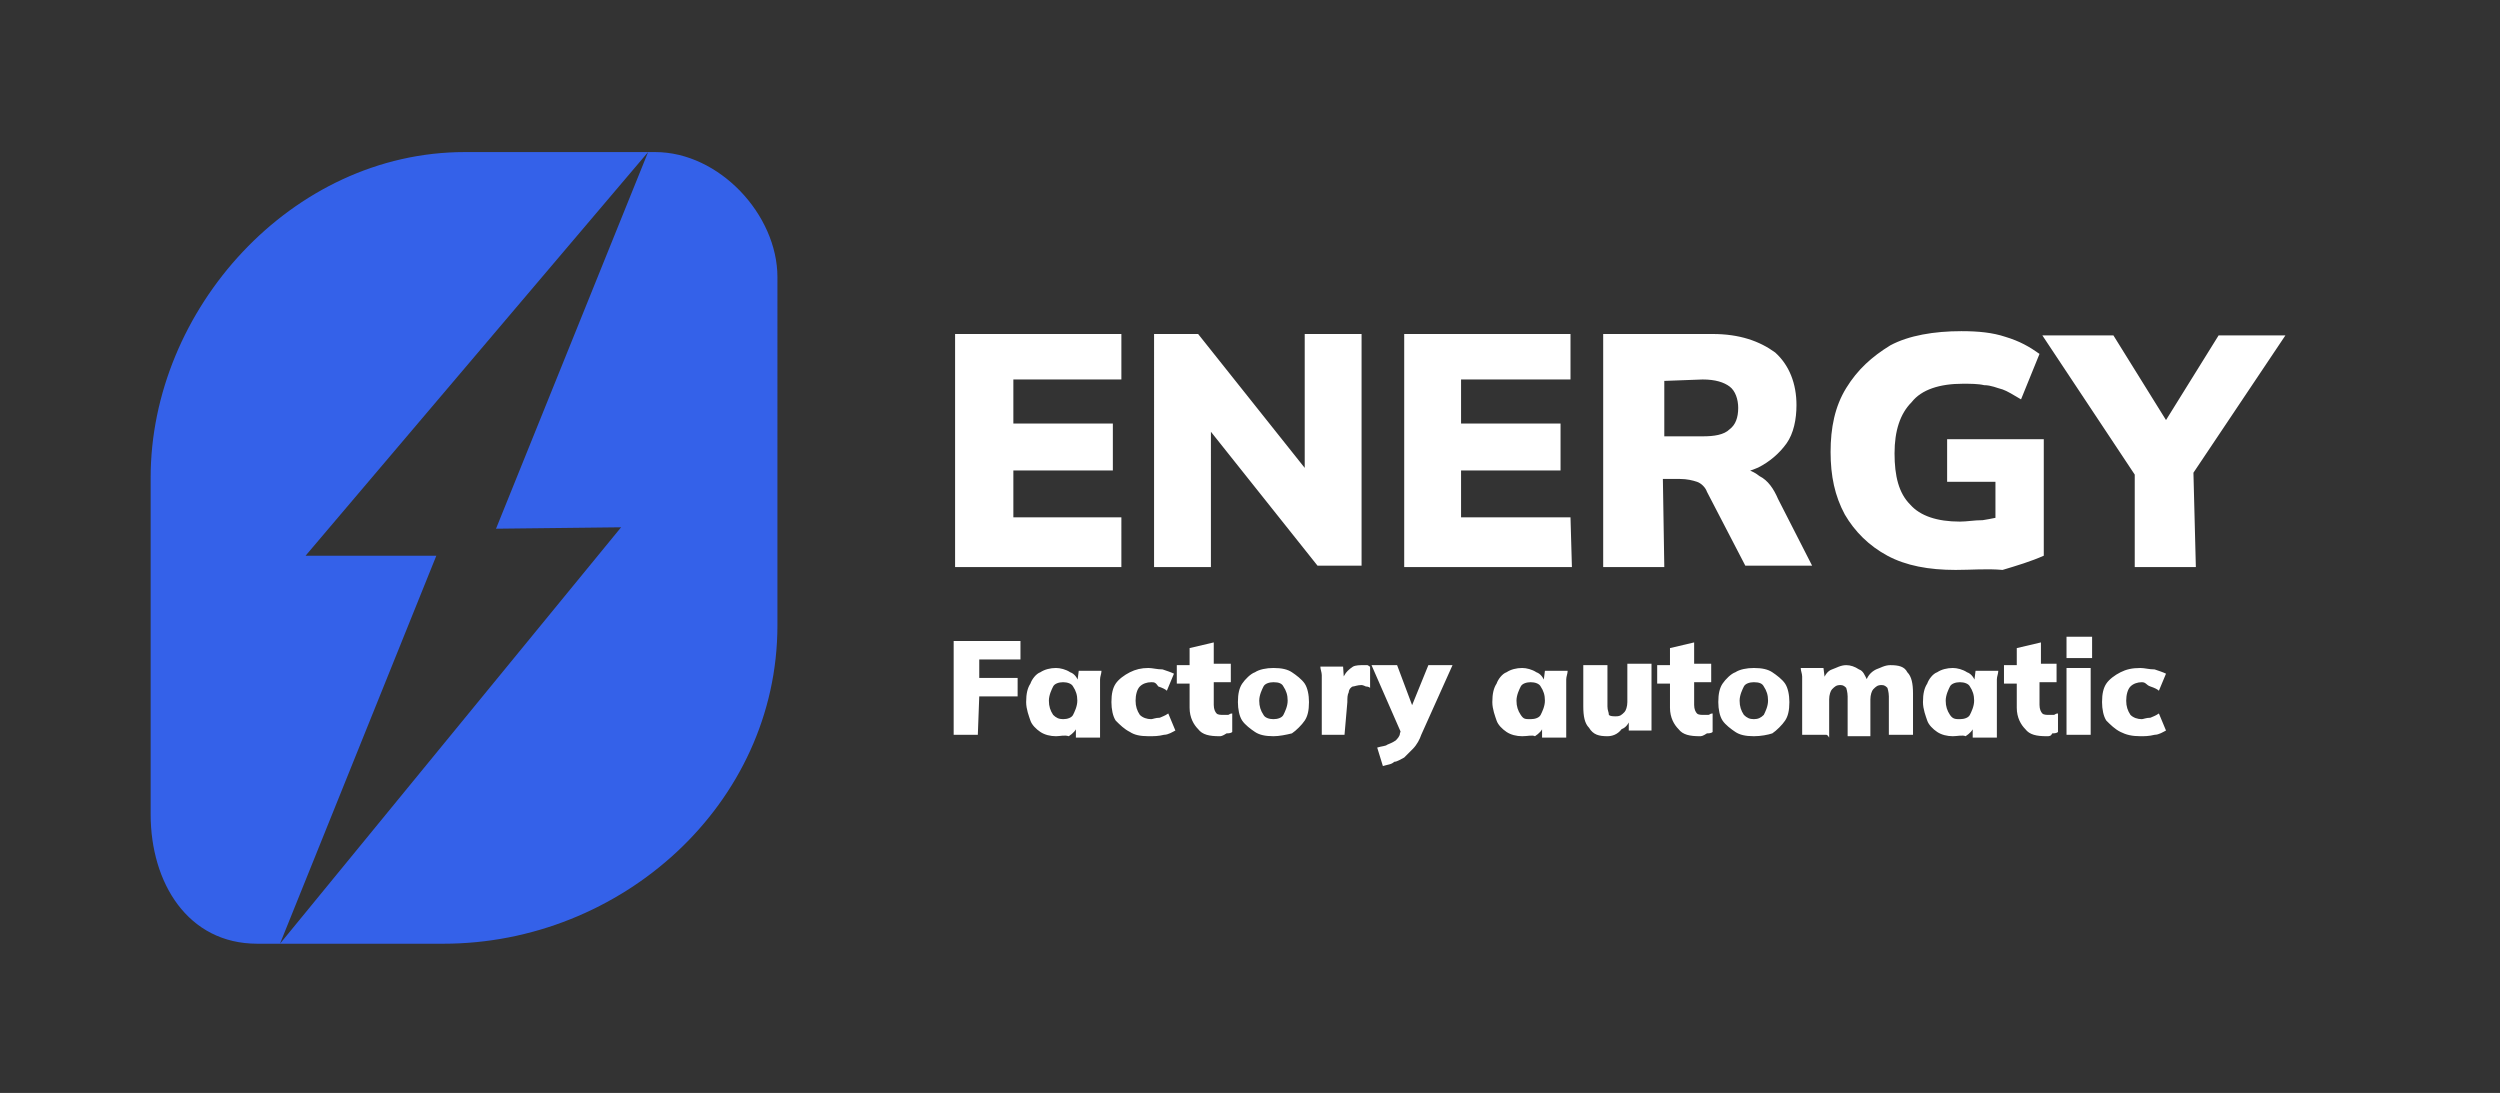
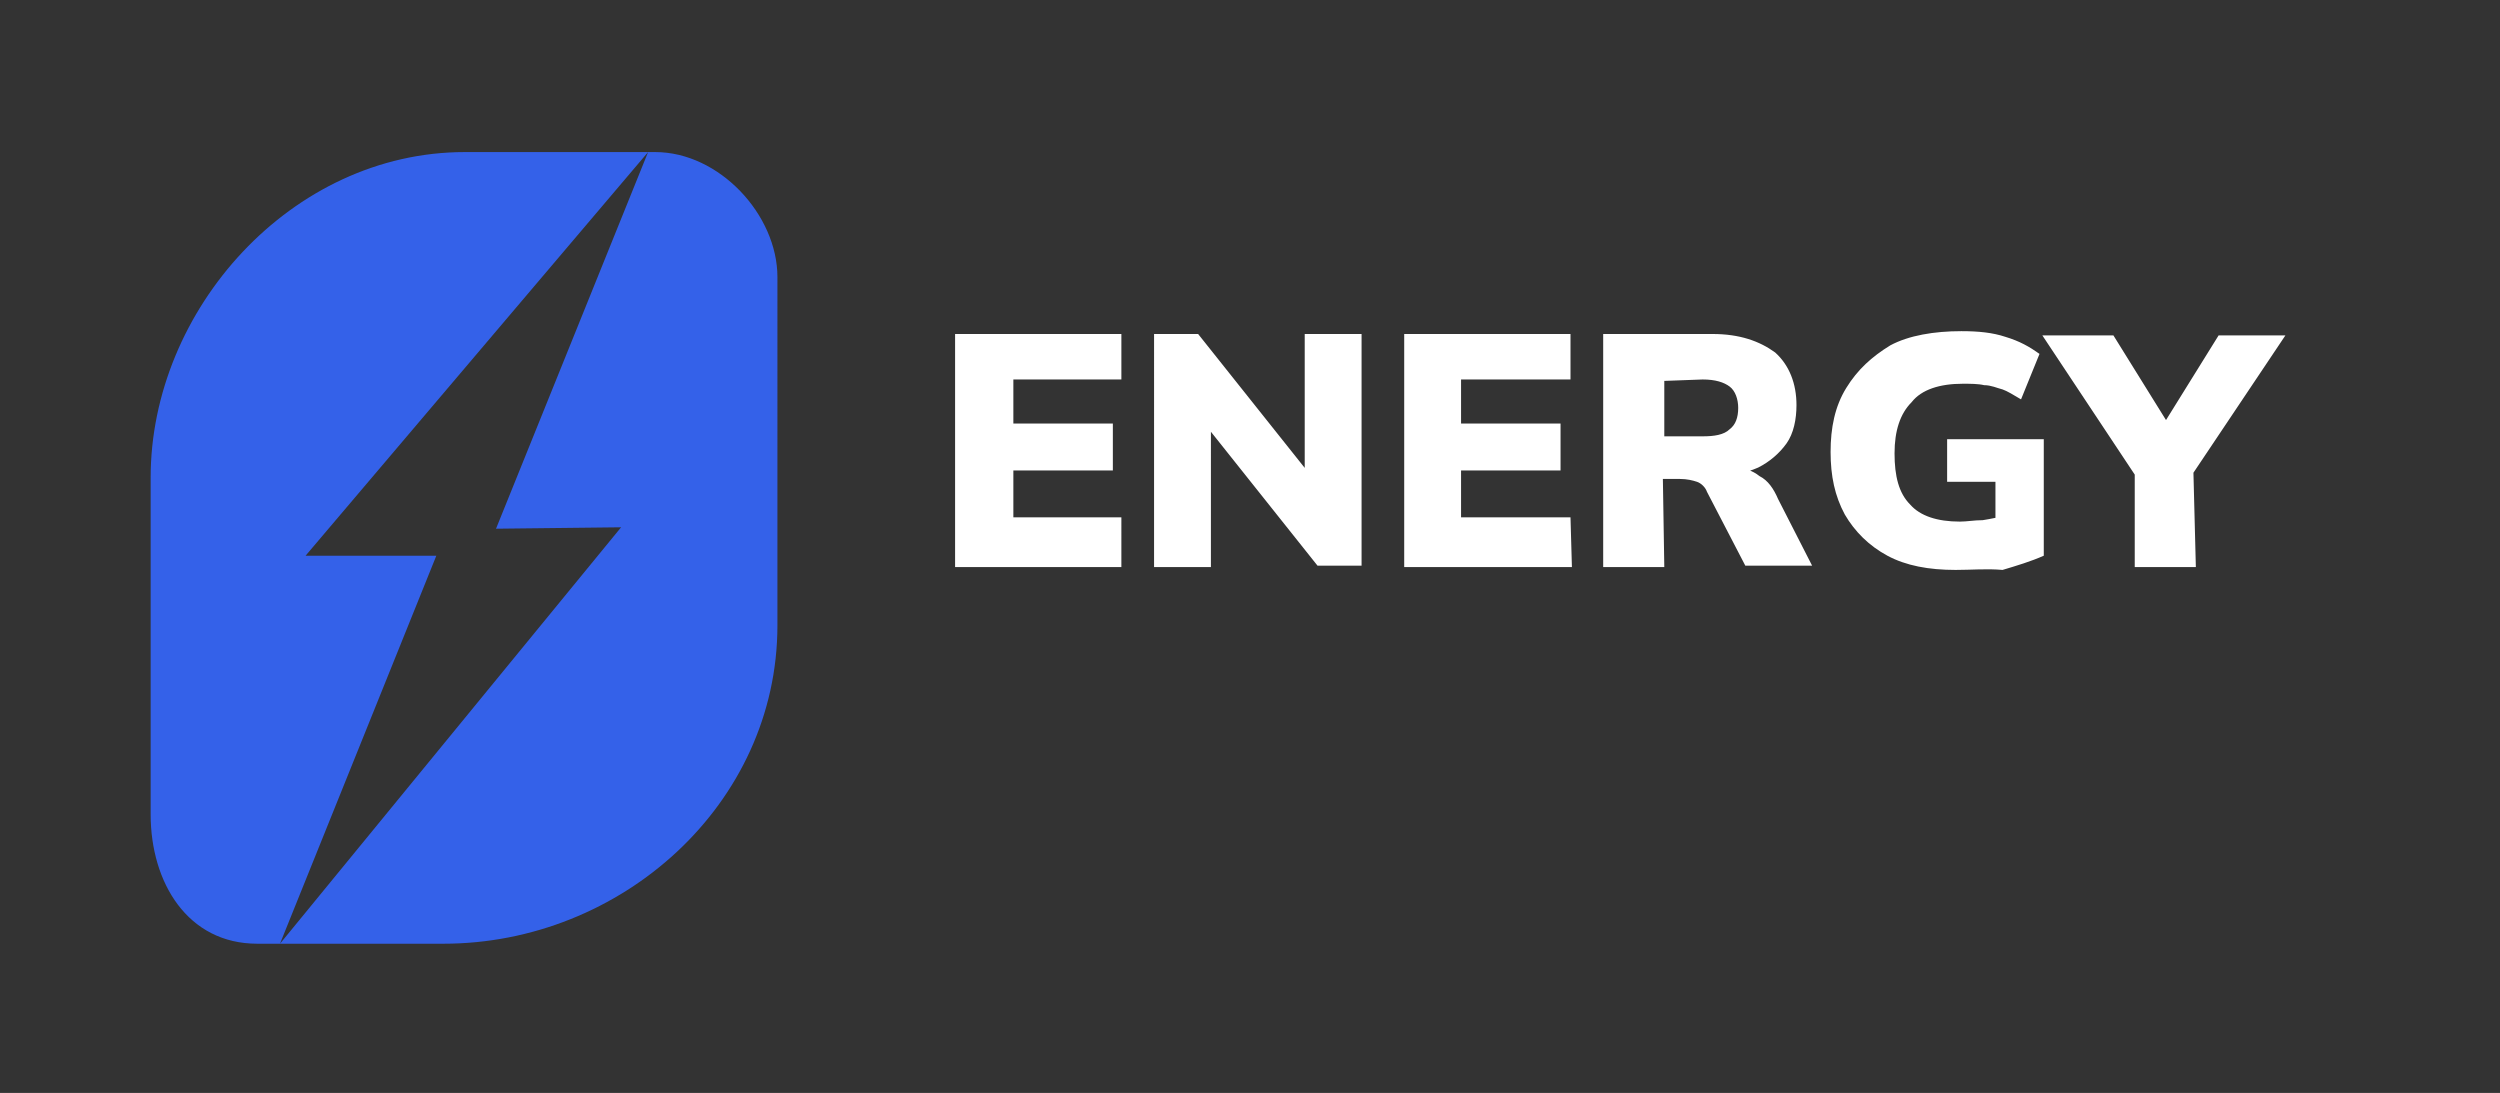
<svg xmlns="http://www.w3.org/2000/svg" version="1.1" id="图层_1" x="0px" y="0px" viewBox="0 0 175.9 76.9" style="enable-background:new 0 0 175.9 76.9;" xml:space="preserve">
  <rect x="0" y="0" width="175.9" height="76.9" fill="#333333" stroke="none" />
  <style type="text/css">
	.st0{fill:#FFFFFF;}
	.st1{fill-rule:evenodd;clip-rule:evenodd;fill:#3461E9;}
</style>
-   <path class="st0" d="M68.8,51.7h-1.7v-6.6h4.7v1.3h-2.9v1.3h2.7V49h-2.7L68.8,51.7L68.8,51.7z M74.3,51.8L74.3,51.8  c-0.4,0-0.8-0.1-1.1-0.3c-0.3-0.2-0.6-0.5-0.7-0.8s-0.3-0.8-0.3-1.3l0,0c0-0.6,0.1-1,0.3-1.3c0.1-0.3,0.4-0.7,0.7-0.8  c0.3-0.2,0.7-0.3,1.1-0.3l0,0c0.3,0,0.7,0.1,1,0.3c0.3,0.1,0.5,0.4,0.6,0.7l0,0h-0.1l0.1-0.8h1.6c0,0.2-0.1,0.4-0.1,0.6  c0,0.2,0,0.4,0,0.6l0,0v3.5h-1.7v-0.8h0.1c-0.1,0.3-0.3,0.5-0.6,0.7C74.9,51.7,74.6,51.8,74.3,51.8L74.3,51.8z M74.8,50.6L74.8,50.6  c0.3,0,0.6-0.1,0.7-0.3s0.3-0.6,0.3-1l0,0c0-0.4-0.1-0.7-0.3-1c-0.1-0.2-0.4-0.3-0.7-0.3l0,0c-0.3,0-0.6,0.1-0.7,0.3s-0.3,0.6-0.3,1  l0,0c0,0.4,0.1,0.7,0.3,1C74.3,50.5,74.5,50.6,74.8,50.6z M80.8,51.8L80.8,51.8c-0.6,0-1-0.1-1.3-0.3c-0.4-0.2-0.7-0.5-1-0.8  c-0.2-0.3-0.3-0.8-0.3-1.3l0,0c0-0.6,0.1-1,0.3-1.3c0.2-0.3,0.6-0.6,1-0.8s0.8-0.3,1.3-0.3l0,0c0.3,0,0.6,0.1,1,0.1  c0.3,0.1,0.6,0.2,0.8,0.3l0,0l-0.5,1.2c-0.1-0.1-0.3-0.2-0.6-0.3C81.3,48,81.2,48,81,48l0,0c-0.3,0-0.6,0.1-0.8,0.3  c-0.2,0.2-0.3,0.6-0.3,1l0,0c0,0.4,0.1,0.7,0.3,1c0.2,0.2,0.5,0.3,0.8,0.3l0,0c0.1,0,0.3-0.1,0.6-0.1c0.2-0.1,0.3-0.1,0.6-0.3l0,0  l0.5,1.2c-0.2,0.1-0.5,0.3-0.8,0.3C81.5,51.8,81.2,51.8,80.8,51.8L80.8,51.8z M85.8,51.8L85.8,51.8c-0.7,0-1.2-0.1-1.5-0.5  c-0.3-0.3-0.6-0.8-0.6-1.5l0,0v-1.7h-0.9v-1.3h0.9v-1.2l1.7-0.4v1.5h1.2V48h-1.2v1.6c0,0.3,0.1,0.5,0.2,0.6s0.3,0.1,0.5,0.1l0,0  c0.1,0,0.2,0,0.3,0c0.1,0,0.1-0.1,0.3-0.1l0,0v1.3c-0.1,0.1-0.3,0.1-0.4,0.1C86,51.8,85.9,51.8,85.8,51.8L85.8,51.8z M89.6,51.8  L89.6,51.8c-0.6,0-1-0.1-1.3-0.3s-0.7-0.5-0.9-0.8c-0.2-0.3-0.3-0.8-0.3-1.3l0,0c0-0.6,0.1-1,0.3-1.3c0.2-0.3,0.6-0.7,0.9-0.8  c0.3-0.2,0.8-0.3,1.3-0.3l0,0c0.6,0,1,0.1,1.3,0.3s0.7,0.5,0.9,0.8c0.2,0.3,0.3,0.8,0.3,1.3l0,0c0,0.6-0.1,1-0.3,1.3  c-0.2,0.3-0.6,0.7-0.9,0.9C90.5,51.7,90,51.8,89.6,51.8L89.6,51.8z M89.6,50.6L89.6,50.6c0.3,0,0.6-0.1,0.7-0.3s0.3-0.6,0.3-1l0,0  c0-0.4-0.1-0.7-0.3-1C90.2,48.1,90,48,89.6,48l0,0c-0.3,0-0.6,0.1-0.7,0.3s-0.3,0.6-0.3,1l0,0c0,0.4,0.1,0.7,0.3,1  C89,50.5,89.3,50.6,89.6,50.6z M94.6,51.7H93v-3.5c0-0.2,0-0.4,0-0.7c0-0.2-0.1-0.4-0.1-0.6l0,0h1.6l0.1,1.5h-0.3  c0.1-0.3,0.1-0.6,0.3-0.9c0.1-0.2,0.3-0.4,0.6-0.6c0.2-0.1,0.5-0.1,0.7-0.1l0,0c0.1,0,0.2,0,0.3,0c0.1,0,0.1,0.1,0.2,0.1l0,0v1.5  c-0.1-0.1-0.3-0.1-0.3-0.1s-0.2-0.1-0.3-0.1l0,0c-0.3,0-0.5,0.1-0.6,0.1s-0.3,0.2-0.3,0.4c-0.1,0.2-0.1,0.4-0.1,0.7l0,0L94.6,51.7  L94.6,51.7L94.6,51.7z M97.3,53.9L97.3,53.9l-0.4-1.3c0.3-0.1,0.6-0.1,0.7-0.2c0.2-0.1,0.3-0.1,0.6-0.3c0.1-0.1,0.3-0.3,0.3-0.5l0,0  l0.2-0.6l-0.1,0.6l-2.1-4.8h1.8l1.2,3.2h-0.3l1.3-3.2h1.7l-2.2,4.9c-0.1,0.3-0.3,0.7-0.6,1s-0.4,0.4-0.6,0.6  c-0.2,0.1-0.5,0.3-0.7,0.3C97.9,53.8,97.6,53.8,97.3,53.9L97.3,53.9z M107.1,51.8L107.1,51.8c-0.4,0-0.8-0.1-1.1-0.3  c-0.3-0.2-0.6-0.5-0.7-0.8s-0.3-0.8-0.3-1.3l0,0c0-0.6,0.1-1,0.3-1.3c0.1-0.3,0.4-0.7,0.7-0.8c0.3-0.2,0.7-0.3,1.1-0.3l0,0  c0.3,0,0.7,0.1,1,0.3c0.3,0.1,0.5,0.4,0.6,0.7l0,0h-0.1l0.1-0.8h1.6c0,0.2-0.1,0.4-0.1,0.6c0,0.2,0,0.4,0,0.6l0,0v3.5h-1.7v-0.8h0.1  c-0.1,0.3-0.3,0.5-0.6,0.7C107.8,51.7,107.5,51.8,107.1,51.8L107.1,51.8z M107.7,50.6L107.7,50.6c0.3,0,0.6-0.1,0.7-0.3  s0.3-0.6,0.3-1l0,0c0-0.4-0.1-0.7-0.3-1c-0.1-0.2-0.4-0.3-0.7-0.3l0,0c-0.3,0-0.6,0.1-0.7,0.3s-0.3,0.6-0.3,1l0,0  c0,0.4,0.1,0.7,0.3,1S107.3,50.6,107.7,50.6z M113.1,51.8L113.1,51.8c-0.6,0-1-0.1-1.3-0.6c-0.3-0.3-0.4-0.8-0.4-1.5l0,0v-2.9h1.7  v2.9c0,0.3,0.1,0.4,0.1,0.6c0.1,0.1,0.3,0.1,0.5,0.1l0,0c0.3,0,0.4-0.1,0.6-0.3c0.1-0.1,0.2-0.4,0.2-0.7l0,0v-2.7h1.7v4.7h-1.6v-0.8  h0.1c-0.1,0.3-0.3,0.6-0.6,0.7C113.8,51.7,113.4,51.8,113.1,51.8L113.1,51.8z M119.6,51.8L119.6,51.8c-0.7,0-1.2-0.1-1.5-0.5  c-0.3-0.3-0.6-0.8-0.6-1.5l0,0v-1.7h-0.9v-1.3h0.9v-1.2l1.7-0.4v1.5h1.2V48h-1.2v1.6c0,0.3,0.1,0.5,0.2,0.6s0.3,0.1,0.5,0.1l0,0  c0.1,0,0.2,0,0.3,0c0.1,0,0.1-0.1,0.3-0.1l0,0v1.3c-0.1,0.1-0.3,0.1-0.4,0.1C119.8,51.8,119.7,51.8,119.6,51.8L119.6,51.8z   M123.4,51.8L123.4,51.8c-0.6,0-1-0.1-1.3-0.3s-0.7-0.5-0.9-0.8c-0.2-0.3-0.3-0.8-0.3-1.3l0,0c0-0.6,0.1-1,0.3-1.3  c0.2-0.3,0.6-0.7,0.9-0.8c0.3-0.2,0.8-0.3,1.3-0.3l0,0c0.6,0,1,0.1,1.3,0.3s0.7,0.5,0.9,0.8s0.3,0.8,0.3,1.3l0,0  c0,0.6-0.1,1-0.3,1.3c-0.2,0.3-0.6,0.7-0.9,0.9C124.4,51.7,123.9,51.8,123.4,51.8L123.4,51.8z M123.4,50.6L123.4,50.6  c0.3,0,0.5-0.1,0.7-0.3c0.1-0.2,0.3-0.6,0.3-1l0,0c0-0.4-0.1-0.7-0.3-1c-0.1-0.2-0.3-0.3-0.7-0.3l0,0c-0.3,0-0.6,0.1-0.7,0.3  s-0.3,0.6-0.3,1l0,0c0,0.4,0.1,0.7,0.3,1C122.9,50.5,123.1,50.6,123.4,50.6z M128.5,51.7h-1.7v-3.5c0-0.2,0-0.4,0-0.6  c0-0.2-0.1-0.4-0.1-0.6l0,0h1.6l0.1,0.8h-0.1c0.1-0.3,0.3-0.6,0.6-0.7c0.3-0.1,0.6-0.3,1-0.3l0,0c0.3,0,0.6,0.1,0.9,0.3  c0.3,0.1,0.4,0.4,0.6,0.8l0,0h-0.1c0.1-0.3,0.3-0.6,0.7-0.8c0.3-0.1,0.6-0.3,1-0.3l0,0c0.6,0,1,0.1,1.2,0.5c0.3,0.3,0.4,0.8,0.4,1.5  l0,0v2.9h-1.7V49c0-0.3-0.1-0.6-0.1-0.6c-0.1-0.1-0.2-0.2-0.4-0.2l0,0c-0.3,0-0.4,0.1-0.6,0.3c-0.1,0.1-0.2,0.4-0.2,0.7l0,0v2.6H130  V49c0-0.3-0.1-0.6-0.1-0.6c-0.1-0.1-0.2-0.2-0.4-0.2l0,0c-0.3,0-0.4,0.1-0.6,0.3c-0.1,0.1-0.2,0.4-0.2,0.7l0,0v2.7  C128.6,51.7,128.5,51.7,128.5,51.7z M137.4,51.8L137.4,51.8c-0.4,0-0.8-0.1-1.1-0.3s-0.6-0.5-0.7-0.8c-0.1-0.3-0.3-0.8-0.3-1.3l0,0  c0-0.6,0.1-1,0.3-1.3c0.1-0.3,0.4-0.7,0.7-0.8c0.3-0.2,0.7-0.3,1.1-0.3l0,0c0.3,0,0.7,0.1,1,0.3c0.3,0.1,0.5,0.4,0.6,0.7l0,0h-0.1  l0.1-0.8h1.6c0,0.2-0.1,0.4-0.1,0.6c0,0.2,0,0.4,0,0.6l0,0v3.5h-1.7v-0.8h0.1c-0.1,0.3-0.3,0.5-0.6,0.7  C138.1,51.7,137.7,51.8,137.4,51.8L137.4,51.8z M137.9,50.6L137.9,50.6c0.3,0,0.6-0.1,0.7-0.3c0.1-0.2,0.3-0.6,0.3-1l0,0  c0-0.4-0.1-0.7-0.3-1c-0.1-0.2-0.4-0.3-0.7-0.3l0,0c-0.3,0-0.6,0.1-0.7,0.3c-0.1,0.2-0.3,0.6-0.3,1l0,0c0,0.4,0.1,0.7,0.3,1  S137.6,50.6,137.9,50.6z M144,51.8L144,51.8c-0.7,0-1.2-0.1-1.5-0.5c-0.3-0.3-0.6-0.8-0.6-1.5l0,0v-1.7H141v-1.3h0.9v-1.2l1.7-0.4  v1.5h1.1V48h-1.2v1.6c0,0.3,0.1,0.5,0.2,0.6c0.1,0.1,0.3,0.1,0.5,0.1l0,0c0.1,0,0.2,0,0.3,0s0.1-0.1,0.3-0.1l0,0v1.3  c-0.1,0.1-0.3,0.1-0.4,0.1C144.3,51.8,144.2,51.8,144,51.8L144,51.8z M147.1,51.7h-1.7V47h1.7V51.7z M147.2,46.3h-1.8v-1.5h1.8V46.3  z M150.6,51.8L150.6,51.8c-0.6,0-1-0.1-1.4-0.3s-0.7-0.5-1-0.8c-0.2-0.3-0.3-0.8-0.3-1.3l0,0c0-0.6,0.1-1,0.3-1.3s0.6-0.6,1-0.8  s0.8-0.3,1.4-0.3l0,0c0.3,0,0.6,0.1,1,0.1c0.3,0.1,0.6,0.2,0.8,0.3l0,0l-0.5,1.2c-0.1-0.1-0.3-0.2-0.6-0.3S151,48,150.7,48l0,0  c-0.3,0-0.6,0.1-0.8,0.3s-0.3,0.6-0.3,1l0,0c0,0.4,0.1,0.7,0.3,1c0.2,0.2,0.5,0.3,0.8,0.3l0,0c0.1,0,0.3-0.1,0.6-0.1  c0.2-0.1,0.3-0.1,0.6-0.3l0,0l0.5,1.2c-0.2,0.1-0.5,0.3-0.8,0.3C151.2,51.8,150.9,51.8,150.6,51.8L150.6,51.8z" />
  <path class="st0" d="M78.9,39.9H67.2V23.5h11.7v3.2h-7.6v3.1h7v3.3h-7v3.3h7.6C78.9,36.4,78.9,39.9,78.9,39.9z M85.2,39.9h-4V23.5  h3.1l8.2,10.3h-0.7V23.5h4v16.3h-3.1l-8.2-10.3h0.7V39.9L85.2,39.9z M110.6,39.9H98.8V23.5h11.7v3.2h-7.7v3.1h7v3.3h-7v3.3h7.7  L110.6,39.9L110.6,39.9z M117.1,39.9h-4.3V23.5h7.7c1.9,0,3.3,0.5,4.4,1.3c1,0.9,1.5,2.2,1.5,3.7l0,0c0,1-0.2,2-0.7,2.7  s-1.2,1.3-2,1.7c-0.9,0.4-2,0.6-3.1,0.6l0,0l0.2-0.6h1.2c0.7,0,1.3,0.2,1.8,0.6c0.6,0.3,1,0.9,1.3,1.6l0,0l2.4,4.7h-4.7l-2.7-5.2  c-0.1-0.3-0.4-0.6-0.7-0.7c-0.3-0.1-0.7-0.2-1.2-0.2l0,0H117L117.1,39.9L117.1,39.9z M117.1,26.8v3.9h2.7c0.8,0,1.5-0.1,1.9-0.5  c0.4-0.3,0.6-0.8,0.6-1.5l0,0c0-0.6-0.2-1.2-0.6-1.5s-1-0.5-1.9-0.5l0,0L117.1,26.8L117.1,26.8z M137.6,40.1L137.6,40.1  c-1.9,0-3.5-0.3-4.8-1s-2.3-1.7-3-2.9c-0.7-1.3-1-2.7-1-4.4l0,0c0-1.7,0.3-3.2,1.1-4.5s1.8-2.2,3.1-3c1.3-0.7,3.1-1,5-1l0,0  c1.2,0,2.2,0.1,3.1,0.4c1,0.3,1.7,0.7,2.4,1.2l0,0l-1.3,3.2c-0.5-0.3-1-0.6-1.3-0.7c-0.4-0.1-0.8-0.3-1.3-0.3  c-0.4-0.1-1-0.1-1.5-0.1l0,0c-1.6,0-2.9,0.4-3.6,1.3c-0.8,0.8-1.2,2-1.2,3.6l0,0c0,1.6,0.3,2.8,1.1,3.6c0.7,0.8,1.9,1.2,3.5,1.2l0,0  c0.5,0,1-0.1,1.6-0.1c0.6-0.1,1.2-0.2,1.7-0.4l0,0l-0.8,1.5v-3.8H137v-3h6.8v8.2c-0.9,0.4-1.9,0.7-2.9,1  C139.8,40,138.7,40.1,137.6,40.1L137.6,40.1z M154.5,39.9h-4.3v-7.7l0.8,2.4l-7.3-11h5l4.1,6.6H152l4.1-6.6h4.7l-7.3,10.9l0.8-2.4  L154.5,39.9L154.5,39.9L154.5,39.9z" />
  <path class="st1" d="M10.6,33.6v23.7c0,4.8,2.6,9.1,7.5,9.1h13.1c12.5,0,23.5-9.8,23.5-22.4V19.5c0-4.4-4.1-8.8-8.6-8.8H32.7  C20.5,10.7,10.6,21.8,10.6,33.6z M21.5,39.1h9.2l-11,27.3l24-29.3l-8.8,0.1l10.7-26.5L21.5,39.1L21.5,39.1z" />
</svg>